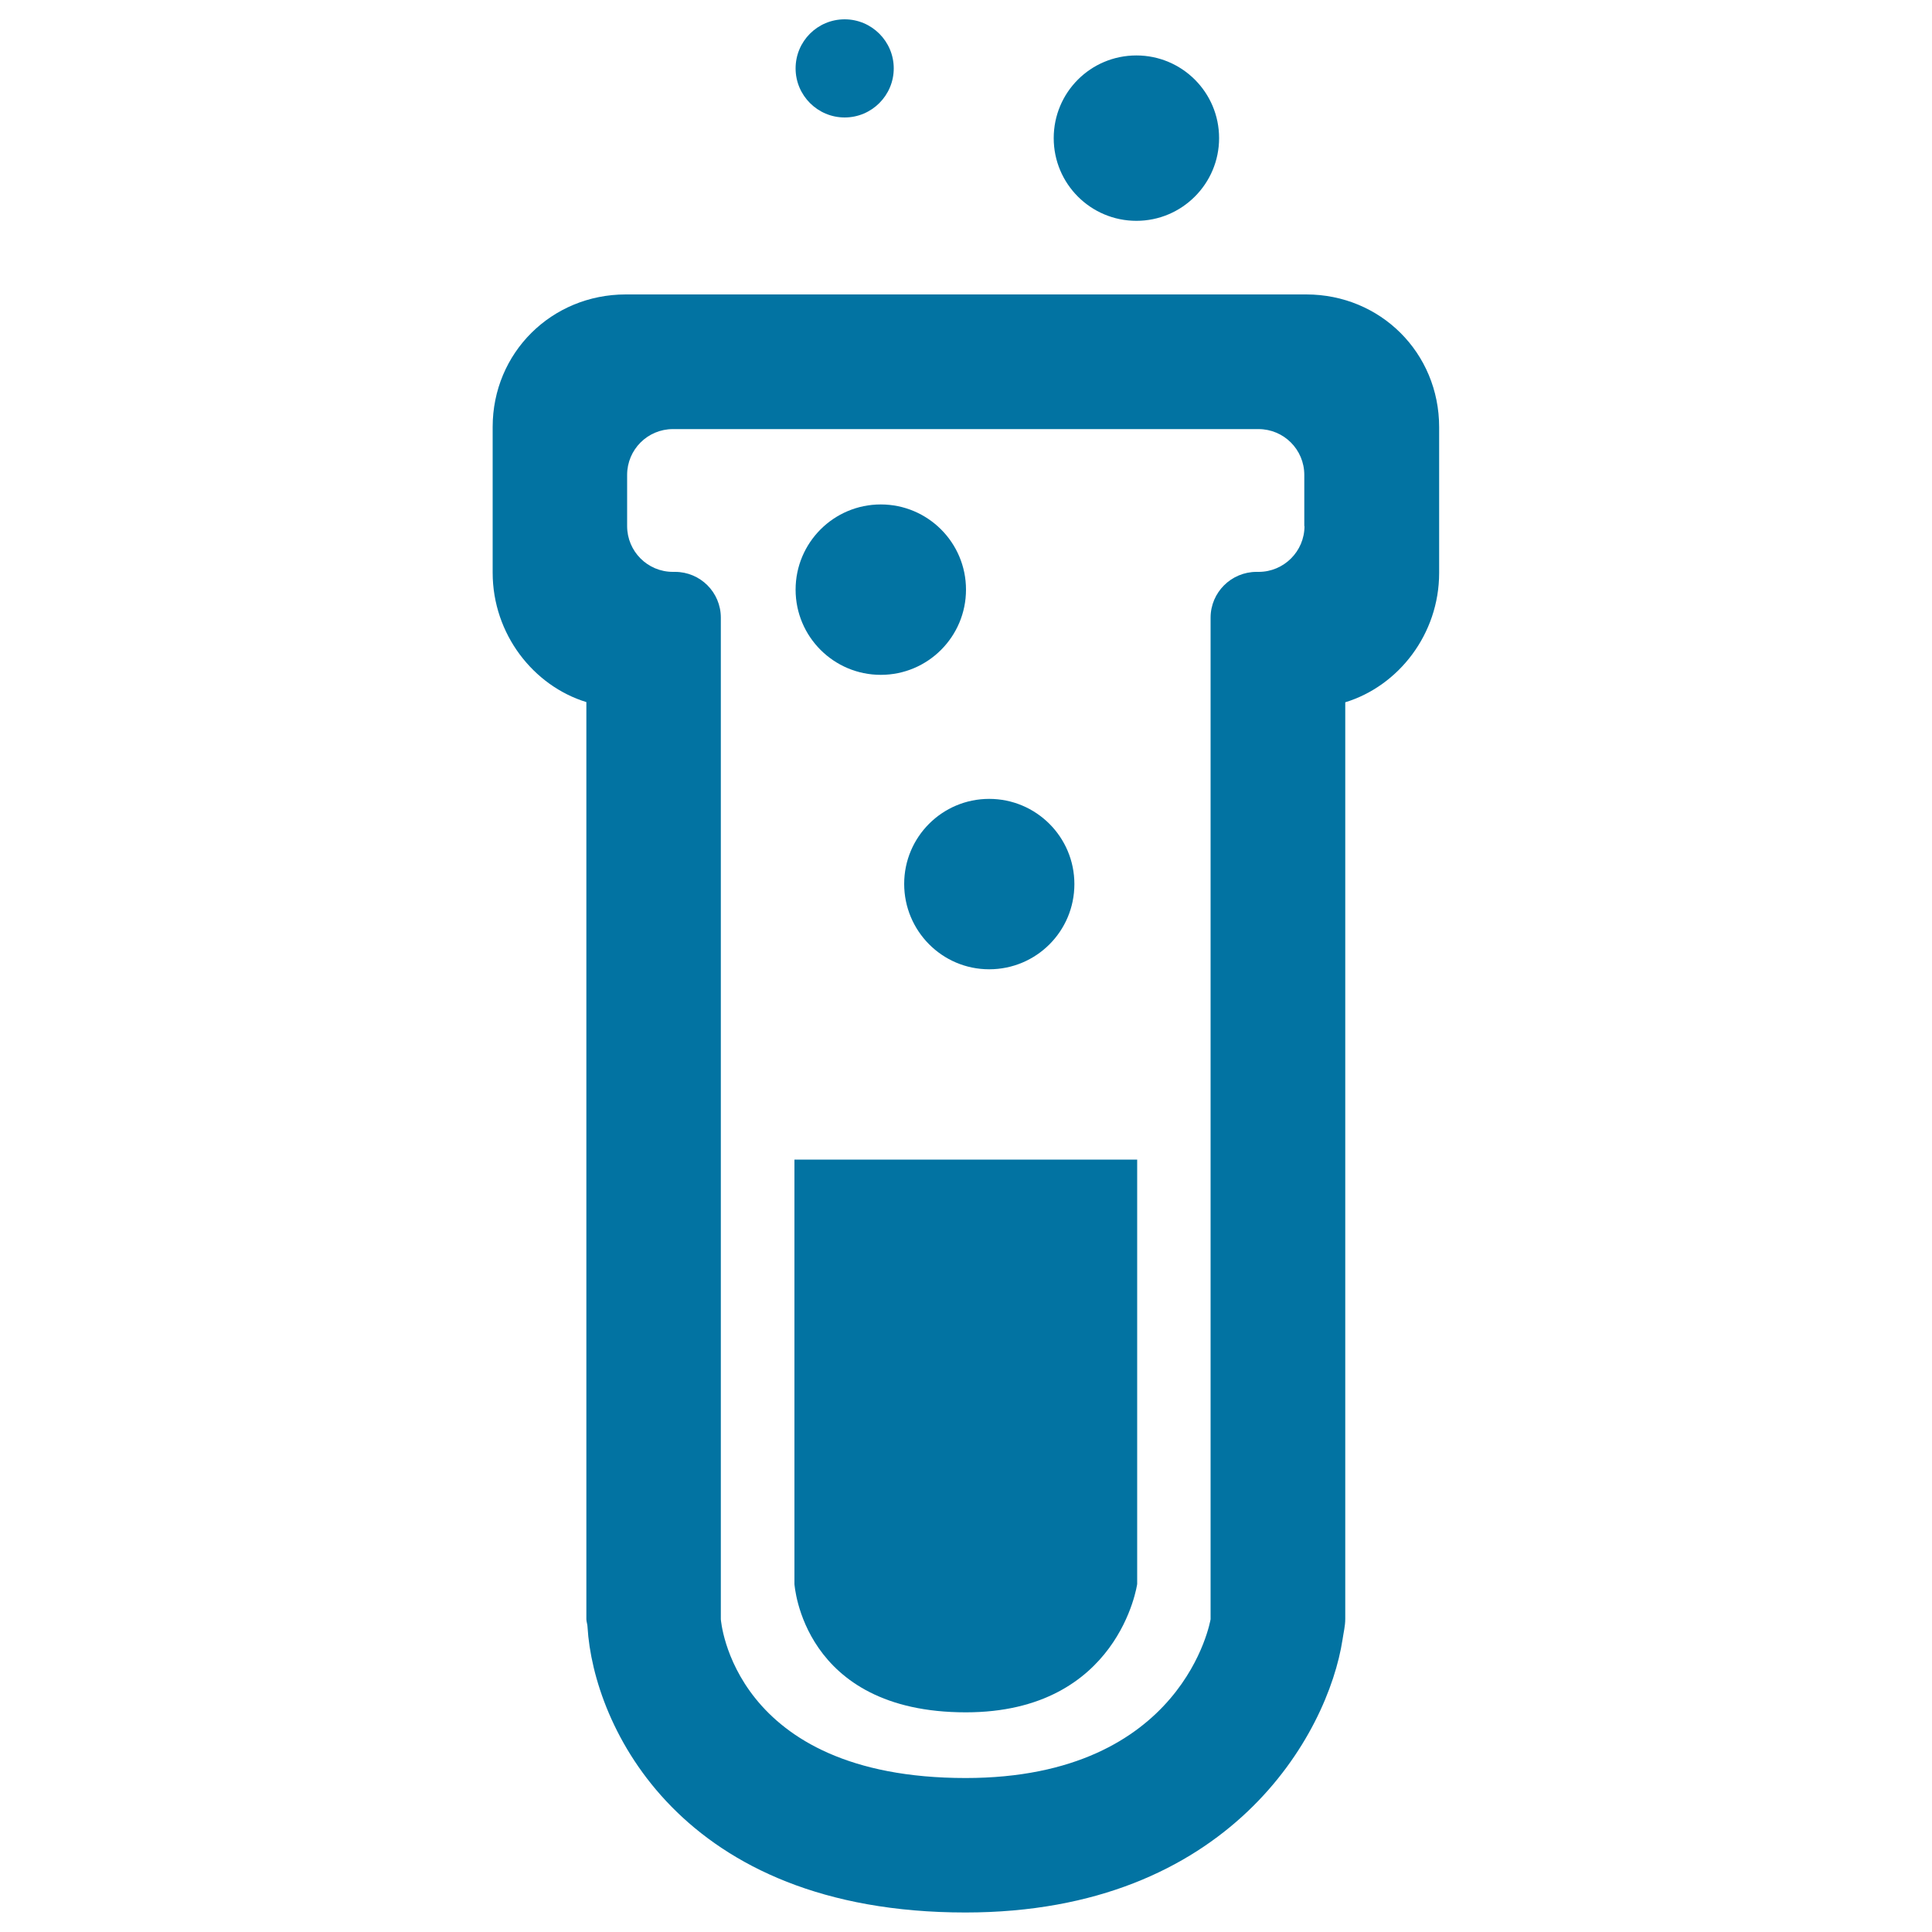
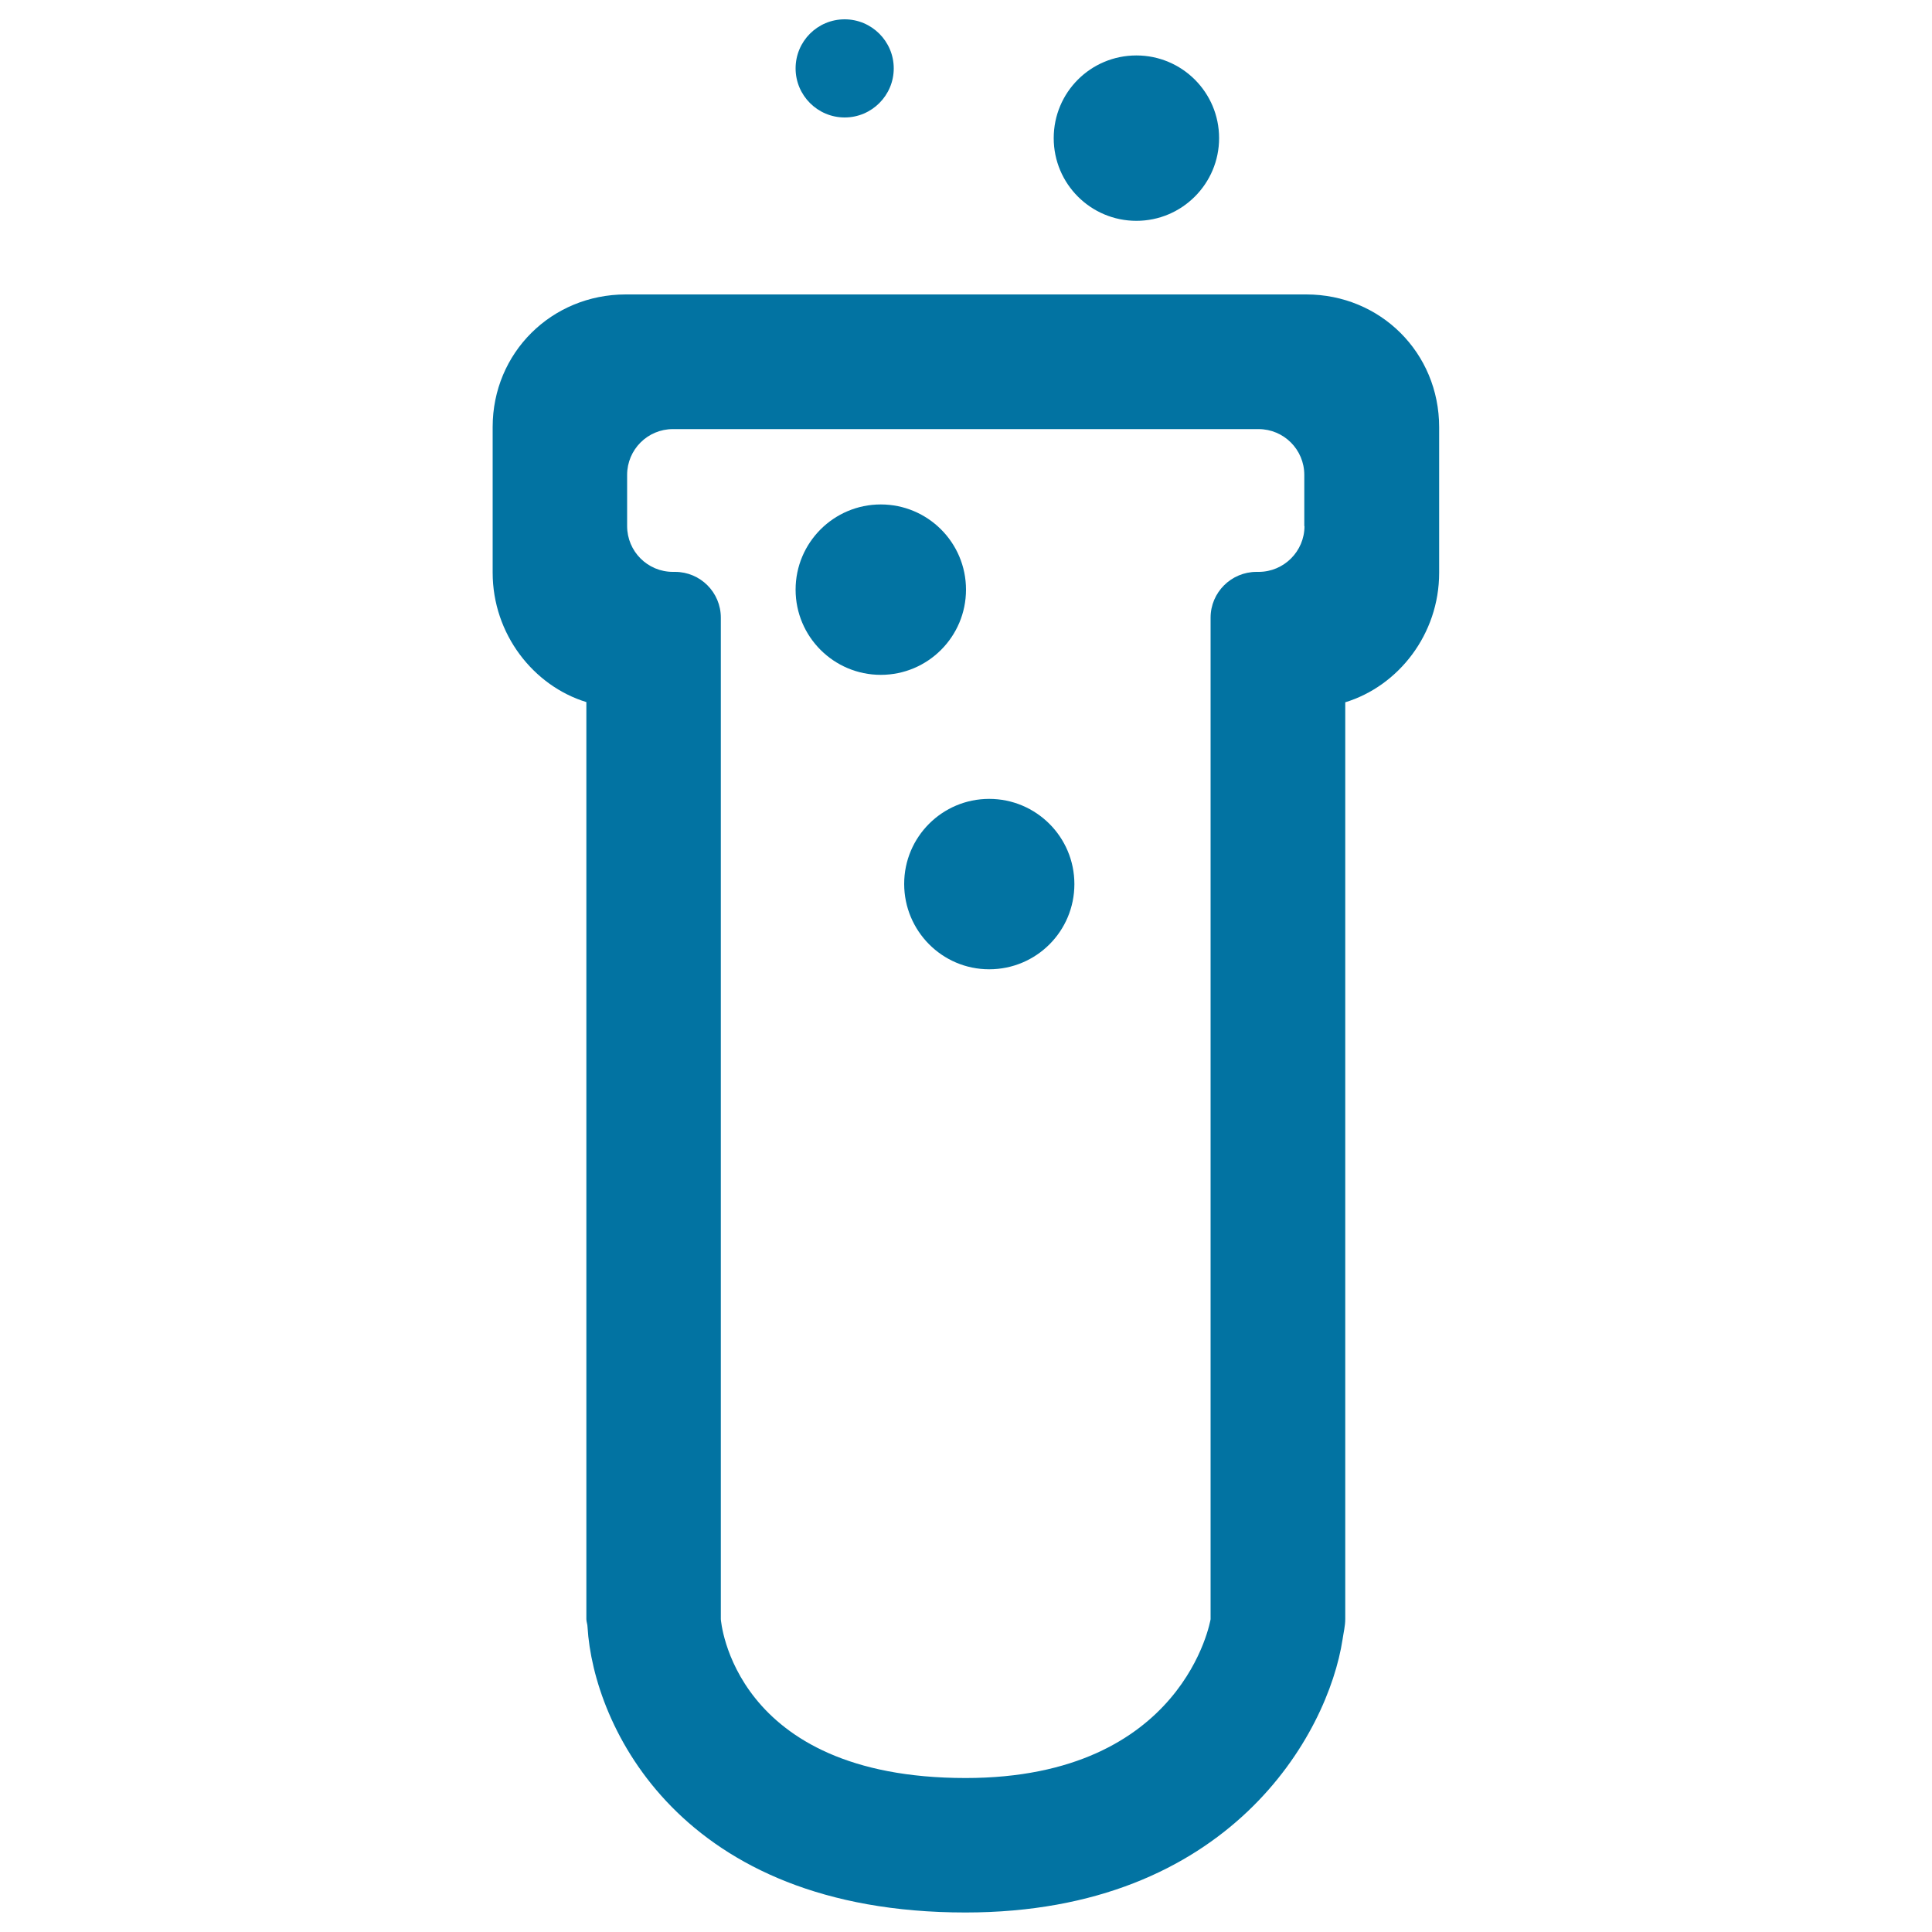
<svg xmlns="http://www.w3.org/2000/svg" viewBox="0 0 1000 1000" style="fill:#0273a2">
  <title>Chemistry Liquid In Test Tube SVG icon</title>
  <g>
    <g>
      <path d="M676.1,152.4H323.9c-38.4,0-68.9,30.2-68.9,68.6v75.4c0,31.8,21.1,58.6,48.5,67v474.7c0,1.3,0.6,2.7,0.6,4c3,51.1,47.8,147.8,195.6,147.8c136.8,0,187.7-92.4,195.2-141.3c0.5-3.5,1.4-7,1.4-10.6V363.5c27.5-8.4,48.6-35.2,48.6-67v-75.4C744.9,182.6,714.5,152.4,676.1,152.4z M675.2,272.3c0,13.1-10.7,23.7-23.7,23.7h-1.1c-13.1,0-23.8,10.6-23.8,23.7v518.4c0,0-13.5,82.2-126.8,82.2c-121,0-126.7-82.2-126.7-82.2V319.7c0-13.1-10.6-23.7-23.7-23.7h-1.1c-13.1,0-23.7-10.6-23.7-23.7v-26.5c0-13.1,10.6-23.7,23.7-23.7h303.1c13.1,0,23.7,10.6,23.7,23.7v26.5H675.2z" />
-       <path d="M499.9,886.3c79.4,0,88.7-66.4,88.7-66.4V600.2H411.2v219.8C411.3,819.9,415.1,886.3,499.9,886.3z" />
      <path d="M512,413.5c24.3,0,44.1,19.7,44.1,44.1s-19.7,44.1-44.1,44.1S468,481.8,468,457.5S487.7,413.5,512,413.5z" />
      <path d="M455.9,261.1c24.3,0,44.1,19.7,44.1,44.1c0,24.3-19.7,44.1-44.1,44.1c-24.3,0-44.1-19.7-44.1-44.1C411.8,280.9,431.5,261.1,455.9,261.1z" />
      <path d="M588.2,28.7c23.6,0,42.8,19.1,42.8,42.8c0,23.6-19.2,42.8-42.8,42.8c-23.6,0-42.8-19.1-42.8-42.8C545.4,47.8,564.5,28.7,588.2,28.7z" />
      <path d="M437.2,10c14,0,25.4,11.4,25.4,25.4c0,14-11.4,25.4-25.4,25.4c-14,0-25.4-11.4-25.4-25.4C411.8,21.4,423.1,10,437.2,10z" />
    </g>
  </g>
</svg>